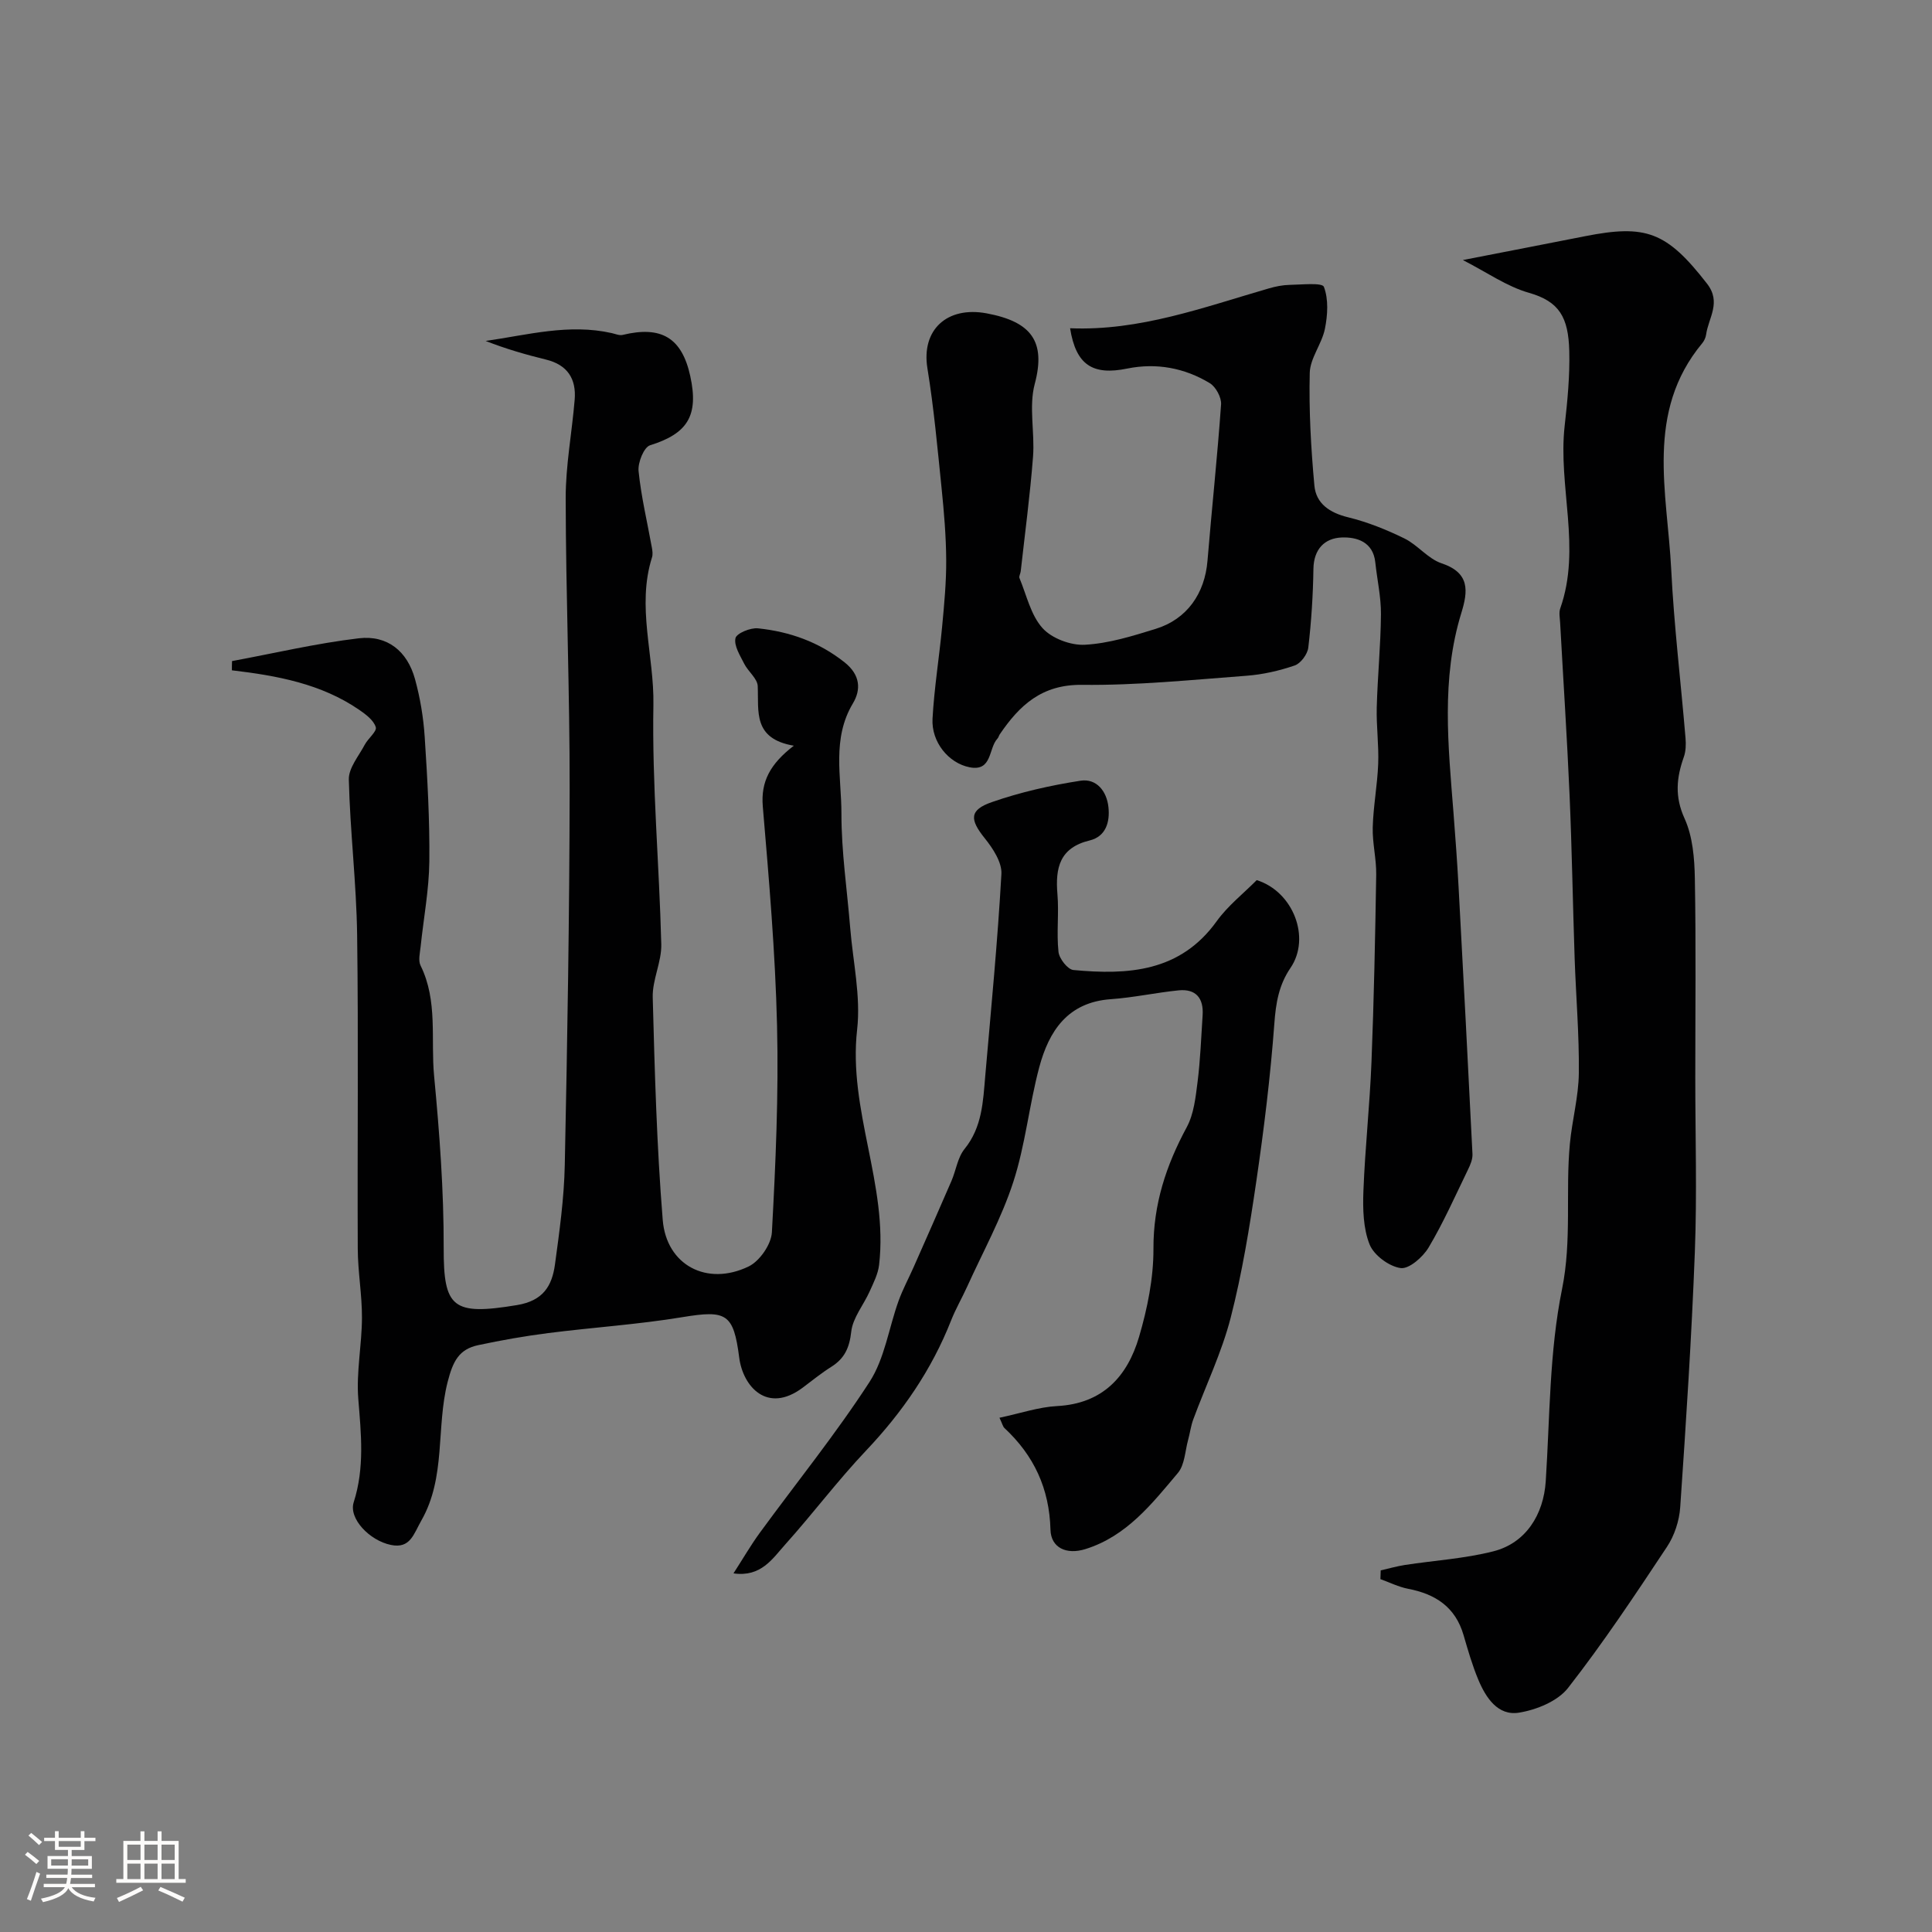
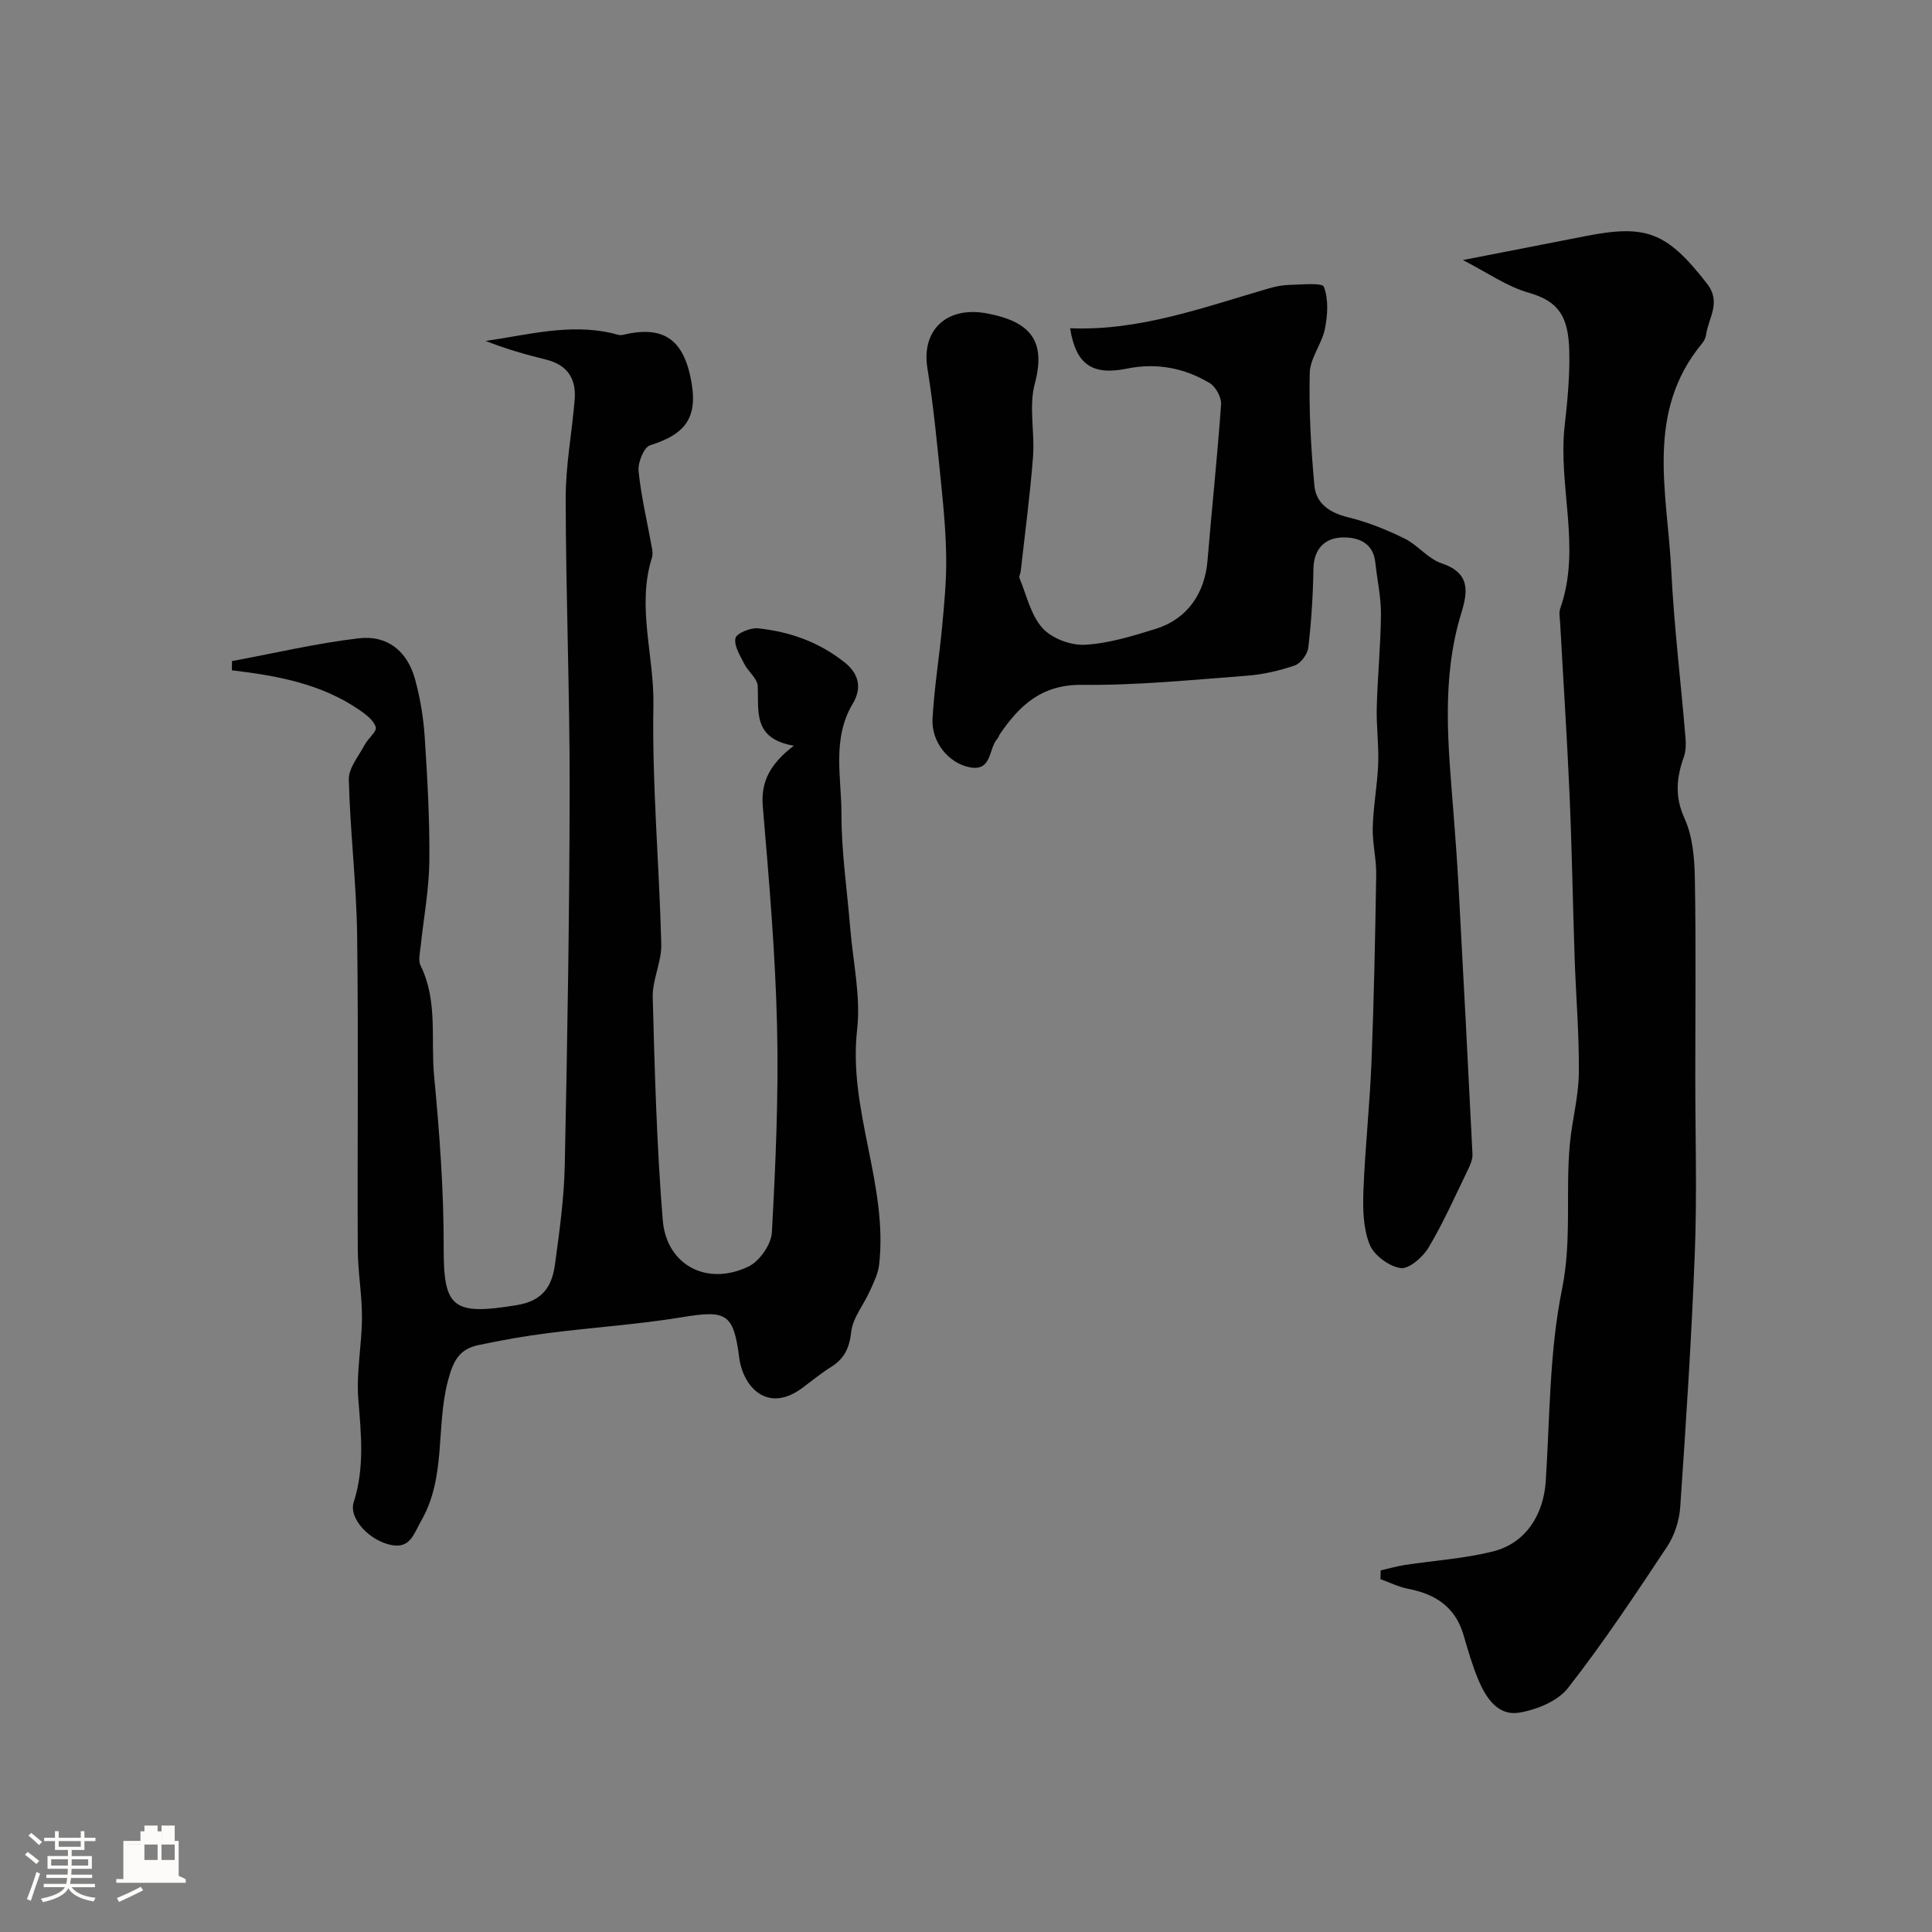
<svg xmlns="http://www.w3.org/2000/svg" enable-background="new 0 0 400 400" viewBox="0 0 400 400">
  <rect x="0" y="0" width="400" height="400" fill="#808080" stroke="none" />
  <path d="m5.17 384 .55-.58c.85.61 1.65 1.24 2.4 1.87l-.59.64c-.83-.73-1.62-1.38-2.36-1.93m1.22 9.53-.82-.34c.71-1.76 1.37-3.64 1.98-5.63.24.13.5.25.76.36-.6 1.67-1.24 3.54-1.92 5.61m-.5-13.5.57-.54c.56.44 1.31 1.06 2.26 1.87l-.64.64c-.68-.66-1.41-1.32-2.19-1.97m3.25.46h2.24v-1.36h.77v1.36h4.57v-1.36h.76v1.36h2.28v.69h-2.28v1.84h-2.64v1.26h4.18v2.64h-4.21c0 .45-.02.86-.05 1.21h4.32v.69h-4.38c-.04.34-.1.75-.19 1.22h5.15v.69h-4.82c.87 1.19 2.51 1.92 4.93 2.19-.17.31-.3.57-.37.76-2.77-.49-4.52-1.41-5.26-2.76-.56 1.26-2.3 2.23-5.24 2.9-.12-.24-.26-.48-.43-.72 2.73-.55 4.38-1.34 4.96-2.38h-4.38v-.69h4.65c.1-.38.17-.79.21-1.22h-4.32v-.69h4.4c.03-.34.05-.75.05-1.21h-4.2v-2.64h4.23v-1.26h-2.69v-1.84h-2.24zm1.46 4.46v1.29h3.45c.01-.4.02-.57.01-.53v-.32-.45h-3.46zm1.55-2.59h4.57v-1.19h-4.57zm6.11 2.59h-3.42v.77c-.01.19-.01.37-.02.53h3.44v-1.29z" fill="#fcfbfa" />
-   <path d="m32.63 379.16h.82v1.98h3.54v7.89h1.46v.78h-14.37v-.78h1.46v-7.89h3.54v-1.98h.82v1.98h2.73zm-3.49 11.48.5.73c-1.61.82-3.28 1.63-5 2.41-.13-.27-.28-.55-.44-.82 1.75-.72 3.4-1.49 4.94-2.32m-2.78-5.55h2.73v-3.18h-2.73zm0 3.95h2.73v-3.2h-2.73zm3.54-3.95h2.73v-3.18h-2.73zm0 3.95h2.73v-3.2h-2.73zm7.89 4.68c-1.84-.92-3.51-1.7-5.02-2.32l.45-.73c1.89.8 3.57 1.55 5.04 2.23zm-1.62-11.81h-2.73v3.18h2.73zm-2.73 7.13h2.73v-3.2h-2.73z" fill="#fcfbfa" />
+   <path d="m32.63 379.16h.82v1.98h3.54v7.89h1.46v.78h-14.37v-.78h1.46v-7.89h3.54v-1.98h.82v1.98h2.73zm-3.49 11.48.5.73c-1.61.82-3.28 1.63-5 2.41-.13-.27-.28-.55-.44-.82 1.75-.72 3.4-1.49 4.94-2.32m-2.78-5.55h2.73v-3.18h-2.73zh2.73v-3.2h-2.73zm3.54-3.95h2.73v-3.18h-2.73zm0 3.95h2.73v-3.2h-2.73zm7.89 4.68c-1.84-.92-3.51-1.7-5.02-2.32l.45-.73c1.89.8 3.57 1.55 5.04 2.23zm-1.62-11.81h-2.73v3.18h2.73zm-2.73 7.13h2.73v-3.2h-2.73z" fill="#fcfbfa" />
  <g fill="#010102">
    <path d="m48.04 136.87c8.75-1.62 17.45-3.68 26.26-4.72 5.92-.69 10.03 2.68 11.62 8.44 1.07 3.89 1.75 7.96 2.01 11.99.56 8.58 1.05 17.2.96 25.79-.07 5.87-1.19 11.73-1.8 17.59-.14 1.32-.54 2.9-.01 3.96 3.61 7.32 2.07 15.26 2.8 22.88 1.12 11.81 2.01 23.71 1.98 35.56-.03 12.41 1.83 14.06 15.2 11.84 5.42-.9 7.23-3.98 7.84-8.41.93-6.82 1.89-13.7 2.03-20.57.54-25.92.97-51.85 1.01-77.78.03-20.09-.79-40.19-.82-60.29-.01-6.8 1.3-13.59 1.86-20.4.36-4.32-1.5-7.22-5.93-8.3-4.2-1.03-8.35-2.23-12.5-3.86 8.7-1.25 17.26-3.63 26.13-1.62.74.17 1.56.53 2.23.37 8.03-1.95 12.27.61 14 8.52 1.8 8.22-.58 11.92-8.32 14.33-1.28.4-2.56 3.59-2.38 5.35.54 5.33 1.81 10.58 2.76 15.87.12.65.21 1.39.02 1.99-3.22 10.19.47 20.35.29 30.55-.3 16.5 1.22 33.03 1.63 49.55.09 3.65-1.87 7.35-1.77 11 .41 15.37.83 30.76 2.07 46.07.76 9.4 9.19 13.79 17.78 9.64 2.28-1.1 4.68-4.56 4.82-7.06.78-14.24 1.41-28.53 1.07-42.78-.36-15.15-1.67-30.28-2.95-45.39-.44-5.18 1.53-8.82 6.42-12.59-8.52-1.45-7.25-7.11-7.47-12.34-.07-1.57-1.98-3.01-2.8-4.63-.85-1.7-2.15-3.72-1.81-5.29.22-1.01 3.11-2.21 4.67-2.04 6.56.69 12.59 2.81 17.92 7.04 3.3 2.62 3.41 5.68 1.73 8.49-4.4 7.34-2.37 15.23-2.38 22.85-.01 7.86 1.17 15.73 1.81 23.59.57 7.04 2.22 14.2 1.44 21.09-1.9 16.68 6.45 32.2 4.55 48.72-.22 1.89-1.16 3.73-1.96 5.51-1.26 2.81-3.49 5.45-3.81 8.33-.37 3.33-1.38 5.54-4.12 7.27-2.07 1.3-3.98 2.86-5.94 4.33-7.36 5.49-12.36-.28-13.13-6.21-1.18-9.17-2.64-9.9-11.75-8.4-9.2 1.52-18.54 2.12-27.8 3.3-4.85.62-9.68 1.47-14.46 2.49-4 .85-5.25 3.29-6.36 7.62-2.42 9.47-.31 19.7-5.44 28.69-1.61 2.81-2.29 5.9-6.32 5.06-4.42-.91-8.77-5.47-7.69-8.83 2.29-7.15 1.53-14.17.95-21.4-.44-5.54.74-11.19.76-16.79.02-4.76-.85-9.53-.87-14.3-.1-21.66.16-43.32-.13-64.98-.15-10.73-1.46-21.44-1.72-32.17-.06-2.38 2.05-4.85 3.3-7.21.69-1.31 2.55-2.74 2.28-3.63-.43-1.42-2.05-2.64-3.42-3.58-7.87-5.41-17.03-7.09-26.37-8.19-.01-.6.01-1.25.03-1.91z" />
    <path d="m302.87 53.84c9-1.76 17.14-3.32 25.26-4.93 12.63-2.49 16.91-.98 25.3 9.83 3.01 3.88.28 7.06-.2 10.54-.09.62-.4 1.3-.8 1.78-11.87 14.29-7.22 30.91-6.42 46.88.58 11.65 1.99 23.25 2.96 34.88.11 1.3.07 2.72-.36 3.93-1.52 4.29-1.9 8.19.16 12.71 1.69 3.72 2.06 8.25 2.13 12.44.25 13.74.09 27.48.09 41.22 0 12.02.37 24.06-.09 36.07-.67 17.64-1.82 35.26-3.03 52.87-.19 2.81-1.2 5.88-2.75 8.21-6.57 9.91-13.17 19.85-20.48 29.21-2.14 2.74-6.54 4.53-10.16 5.11-4.37.7-6.85-3.1-8.41-6.82-1.25-2.99-2.15-6.13-3.06-9.25-1.69-5.81-5.83-8.5-11.49-9.58-1.96-.38-3.82-1.32-5.72-2 .02-.6.04-1.21.06-1.81 1.67-.38 3.33-.86 5.01-1.12 6.11-.94 12.37-1.31 18.33-2.83 6.71-1.71 10.38-7.59 10.83-14.51.86-13.28.74-26.8 3.37-39.75 2.07-10.2.68-20.15 1.63-30.15.46-4.88 1.8-9.71 1.85-14.58.09-7.95-.6-15.91-.87-23.88-.38-11.26-.56-22.53-1.05-33.78-.52-11.87-1.3-23.72-1.95-35.58-.05-1-.29-2.1.02-2.98 4.42-12.52-.5-25.25.92-37.84.58-5.13 1.08-10.32.95-15.46-.18-6.96-2.04-10.25-8.35-12.05-4.59-1.3-8.72-4.25-13.68-6.78z" />
    <path d="m221.55 67.96c14.39.6 27.65-4.34 41.12-8.24 1.4-.41 2.88-.71 4.33-.74 2.48-.04 6.75-.51 7.1.41.98 2.57.78 5.85.21 8.68-.63 3.14-3.07 6.08-3.14 9.14-.19 7.76.25 15.57.96 23.32.34 3.74 3.17 5.64 6.98 6.57 4.01.98 7.94 2.56 11.66 4.38 2.75 1.35 4.88 4.21 7.7 5.15 5.89 1.97 5.48 5.75 4.08 10.29-4.2 13.64-2.71 27.51-1.62 41.36.4 5.1.77 10.2 1.05 15.3 1 18.45 1.97 36.91 2.88 55.36.05 1.06-.44 2.22-.93 3.22-2.63 5.42-5.08 10.96-8.15 16.12-1.19 1.99-4.06 4.51-5.8 4.26-2.4-.34-5.53-2.66-6.42-4.89-1.33-3.34-1.42-7.36-1.28-11.07.34-8.91 1.32-17.79 1.67-26.7.51-12.92.77-25.86.98-38.79.05-3.27-.81-6.55-.72-9.81.12-4.38.96-8.74 1.13-13.13.15-3.88-.4-7.78-.3-11.67.17-6.44.82-12.87.87-19.3.03-3.58-.79-7.16-1.17-10.75-.45-4.27-3.86-5.27-6.96-5.15-3.51.14-5.79 2.4-5.85 6.51-.08 5.44-.43 10.88-1.06 16.28-.16 1.37-1.56 3.28-2.82 3.71-3.21 1.1-6.62 1.88-10.01 2.13-11.33.85-22.7 2.01-34.04 1.88-8.32-.09-12.93 4.24-17.02 10.26-.18.27-.24.63-.46.86-1.9 2.01-1.04 6.86-5.76 5.95-4.38-.85-7.96-5.26-7.69-10.06.35-6.38 1.39-12.72 1.99-19.09.43-4.59.87-9.19.84-13.79-.03-4.94-.45-9.88-.95-14.8-.85-8.31-1.6-16.64-2.94-24.88-1.29-7.95 4.06-12.9 12.29-11.36 9.23 1.73 12.28 5.81 9.93 14.62-1.25 4.7.03 10.03-.35 15.03-.61 7.94-1.67 15.84-2.55 23.75-.05.48-.41 1.03-.26 1.4 1.47 3.54 2.34 7.66 4.77 10.36 1.92 2.14 5.85 3.61 8.78 3.45 4.94-.27 9.87-1.81 14.65-3.29 6.49-2 10.18-7.32 10.73-14.13.89-10.79 2.05-21.55 2.81-32.34.1-1.45-1.09-3.65-2.35-4.41-5.22-3.16-11.06-4.23-17.05-3.02-7.17 1.48-10.65-.72-11.86-8.34z" />
-     <path d="m206.93 293.53c4.39-.93 8.13-2.22 11.94-2.42 9.44-.5 14.55-6.13 16.96-14.33 1.73-5.88 3-12.15 2.98-18.24-.04-9.2 2.62-17.26 6.9-25.18 1.48-2.75 1.83-6.21 2.24-9.41.57-4.56.74-9.17 1.04-13.76.23-3.49-1.36-5.5-4.95-5.15-4.7.47-9.35 1.5-14.05 1.83-8.95.63-12.82 6.6-14.83 14.11-2.09 7.84-2.87 16.06-5.37 23.74-2.43 7.48-6.3 14.49-9.56 21.69-1.07 2.35-2.38 4.6-3.32 6.99-4.02 10.2-10.07 18.98-17.61 26.94-5.87 6.19-11.01 13.06-16.72 19.42-2.64 2.94-5.01 6.81-10.72 5.99 1.95-3.02 3.55-5.79 5.42-8.36 7.61-10.42 15.75-20.48 22.75-31.28 3.14-4.85 3.99-11.18 6.01-16.78.88-2.43 2.12-4.72 3.16-7.08 2.61-5.91 5.23-11.82 7.79-17.75.95-2.2 1.27-4.85 2.71-6.62 3.67-4.53 3.83-9.86 4.29-15.17 1.21-13.91 2.56-27.82 3.34-41.75.14-2.42-1.77-5.32-3.45-7.41-3.12-3.88-3.24-5.85 1.5-7.49 5.91-2.06 12.12-3.46 18.32-4.42 3.31-.52 5.44 2.16 5.79 5.47.33 3.07-.52 6.08-3.9 6.9-6.19 1.5-7.12 5.65-6.66 11.1.34 3.97-.21 8.02.22 11.97.15 1.4 1.9 3.64 3.09 3.75 11.32 1.06 22.11.42 29.67-10.11 2.3-3.2 5.54-5.73 8.28-8.5 7.56 2.37 11.25 11.93 6.99 18.18-2.42 3.55-3.03 7.27-3.34 11.52-.81 10.93-2.15 21.85-3.74 32.7-1.39 9.47-2.93 18.98-5.31 28.24-1.86 7.19-5.15 14.01-7.74 21.02-.5 1.35-.67 2.82-1.06 4.22-.64 2.33-.7 5.17-2.12 6.86-5.38 6.39-10.61 13.09-19.14 15.76-3.96 1.24-7.14-.29-7.24-4-.23-8.55-3.42-15.37-9.54-21.07-.33-.32-.43-.88-1.02-2.12z" />
  </g>
</svg>